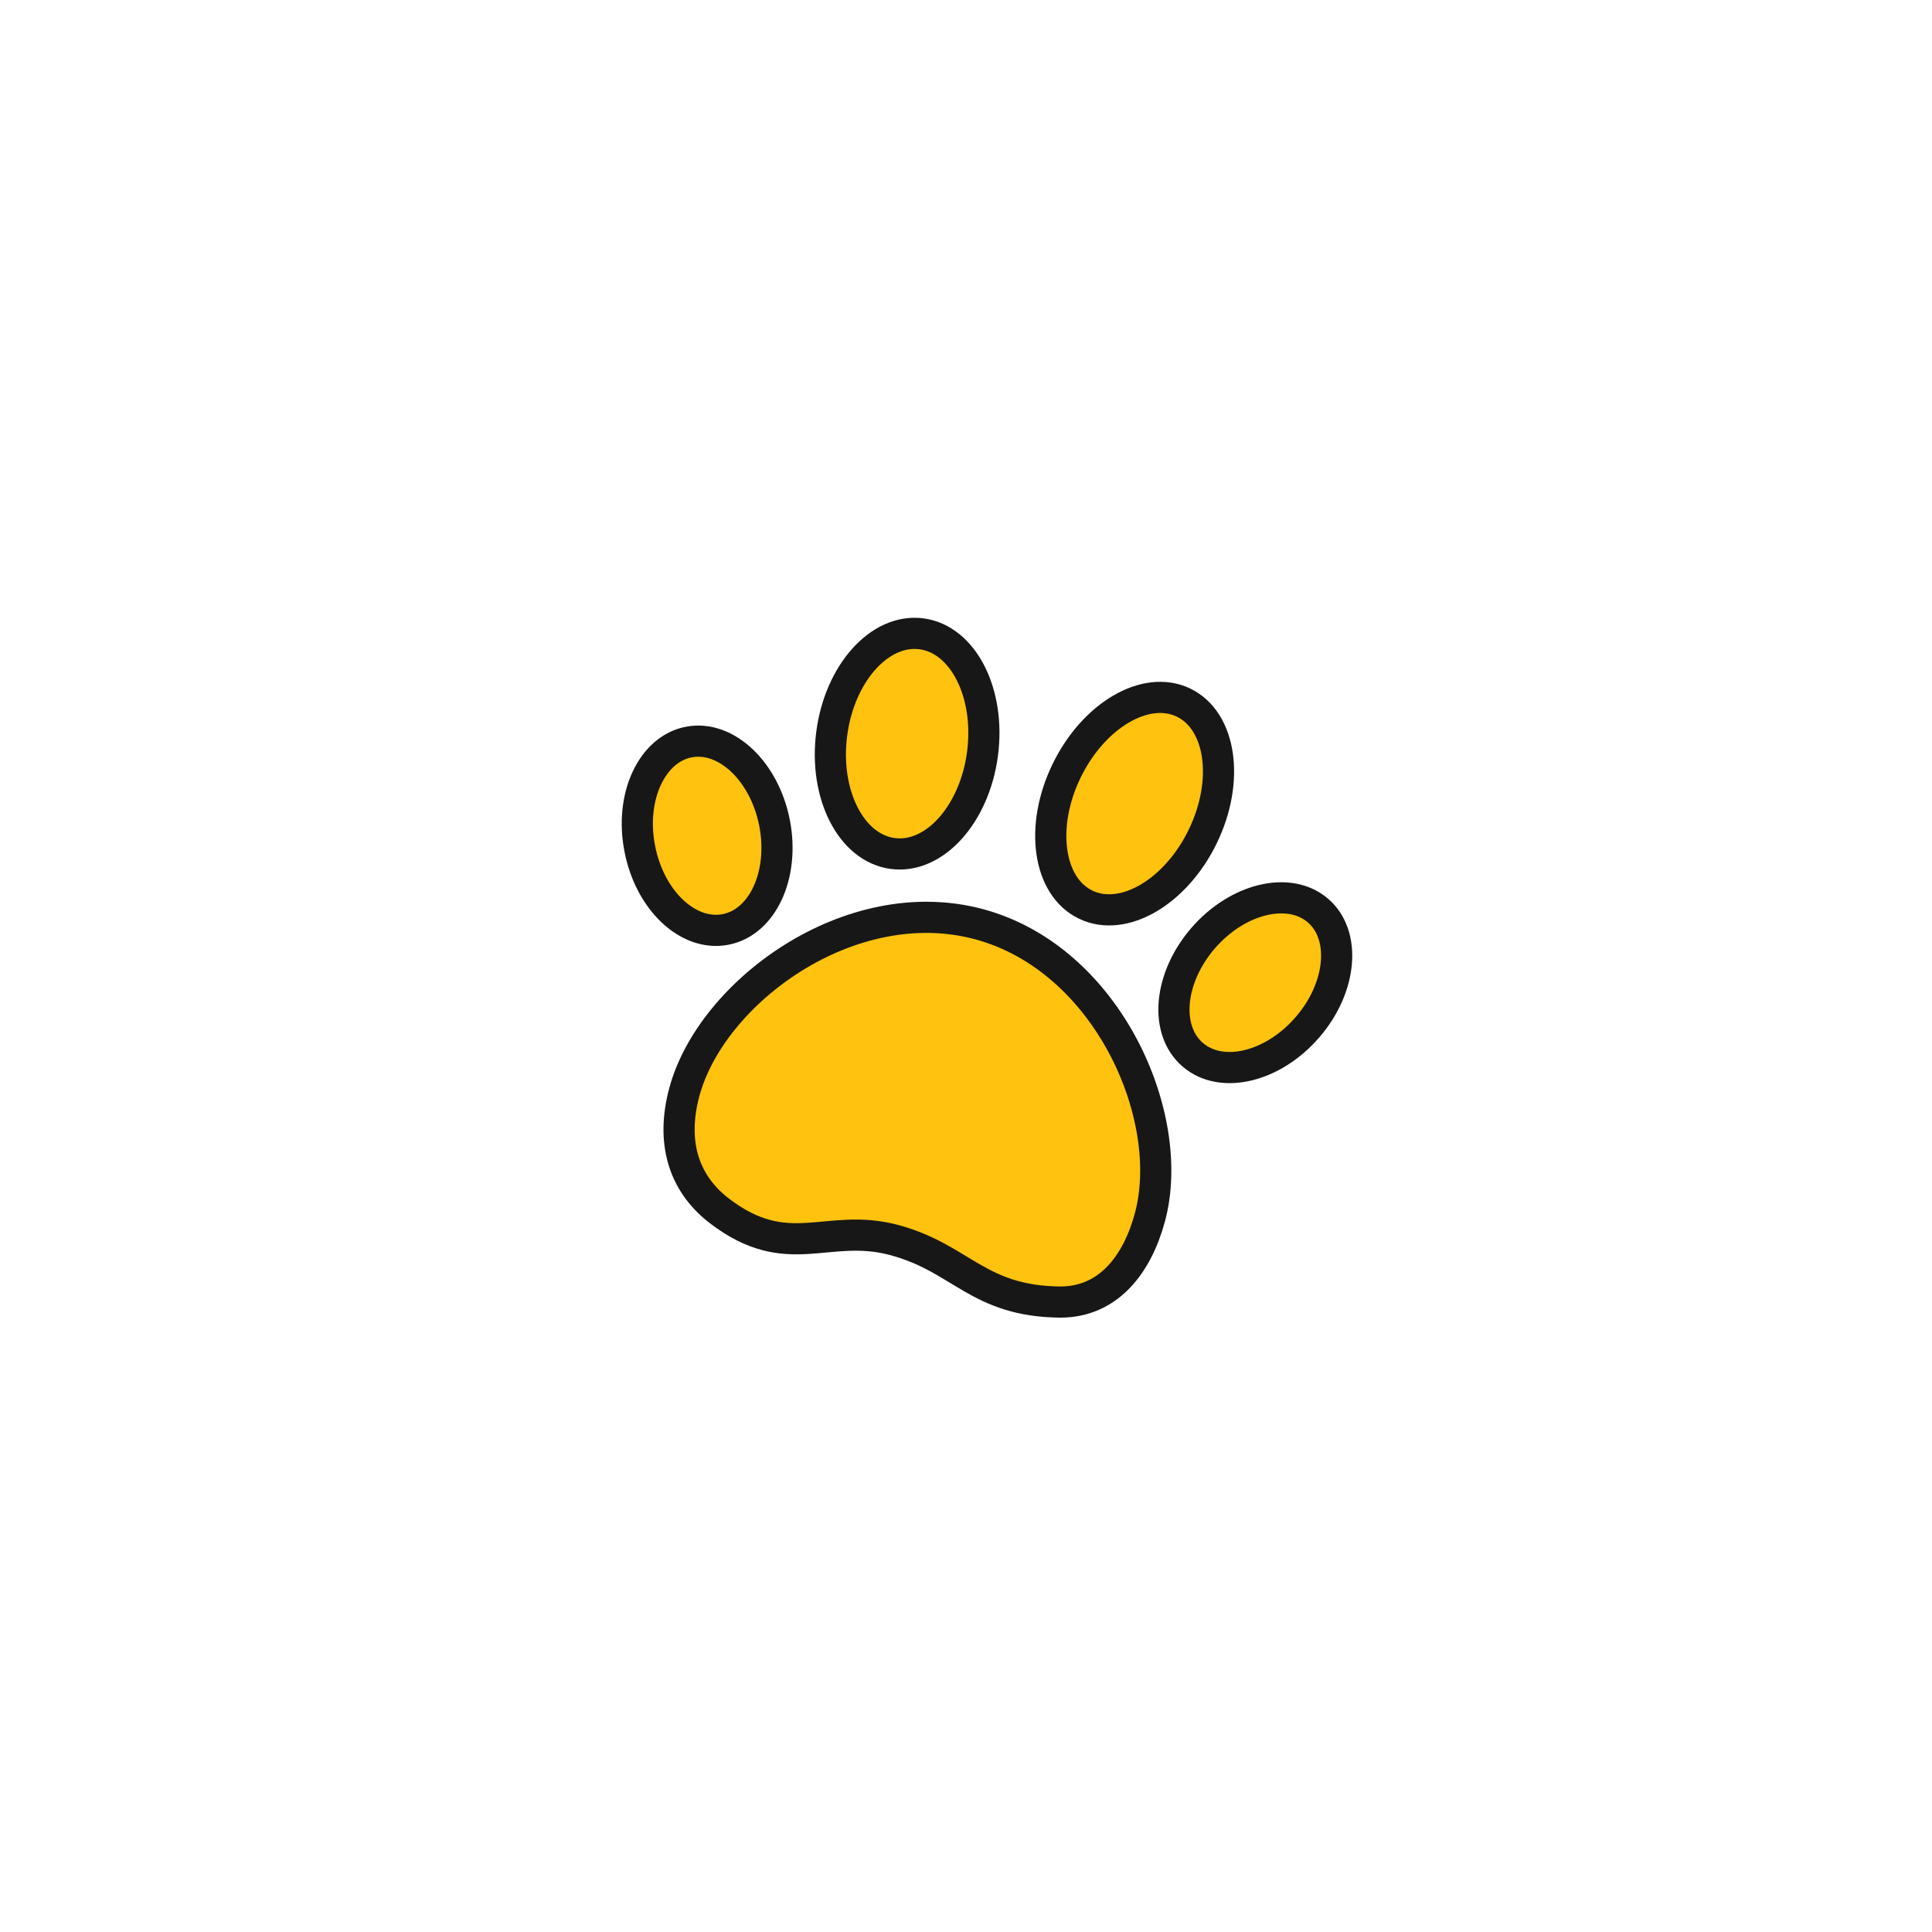
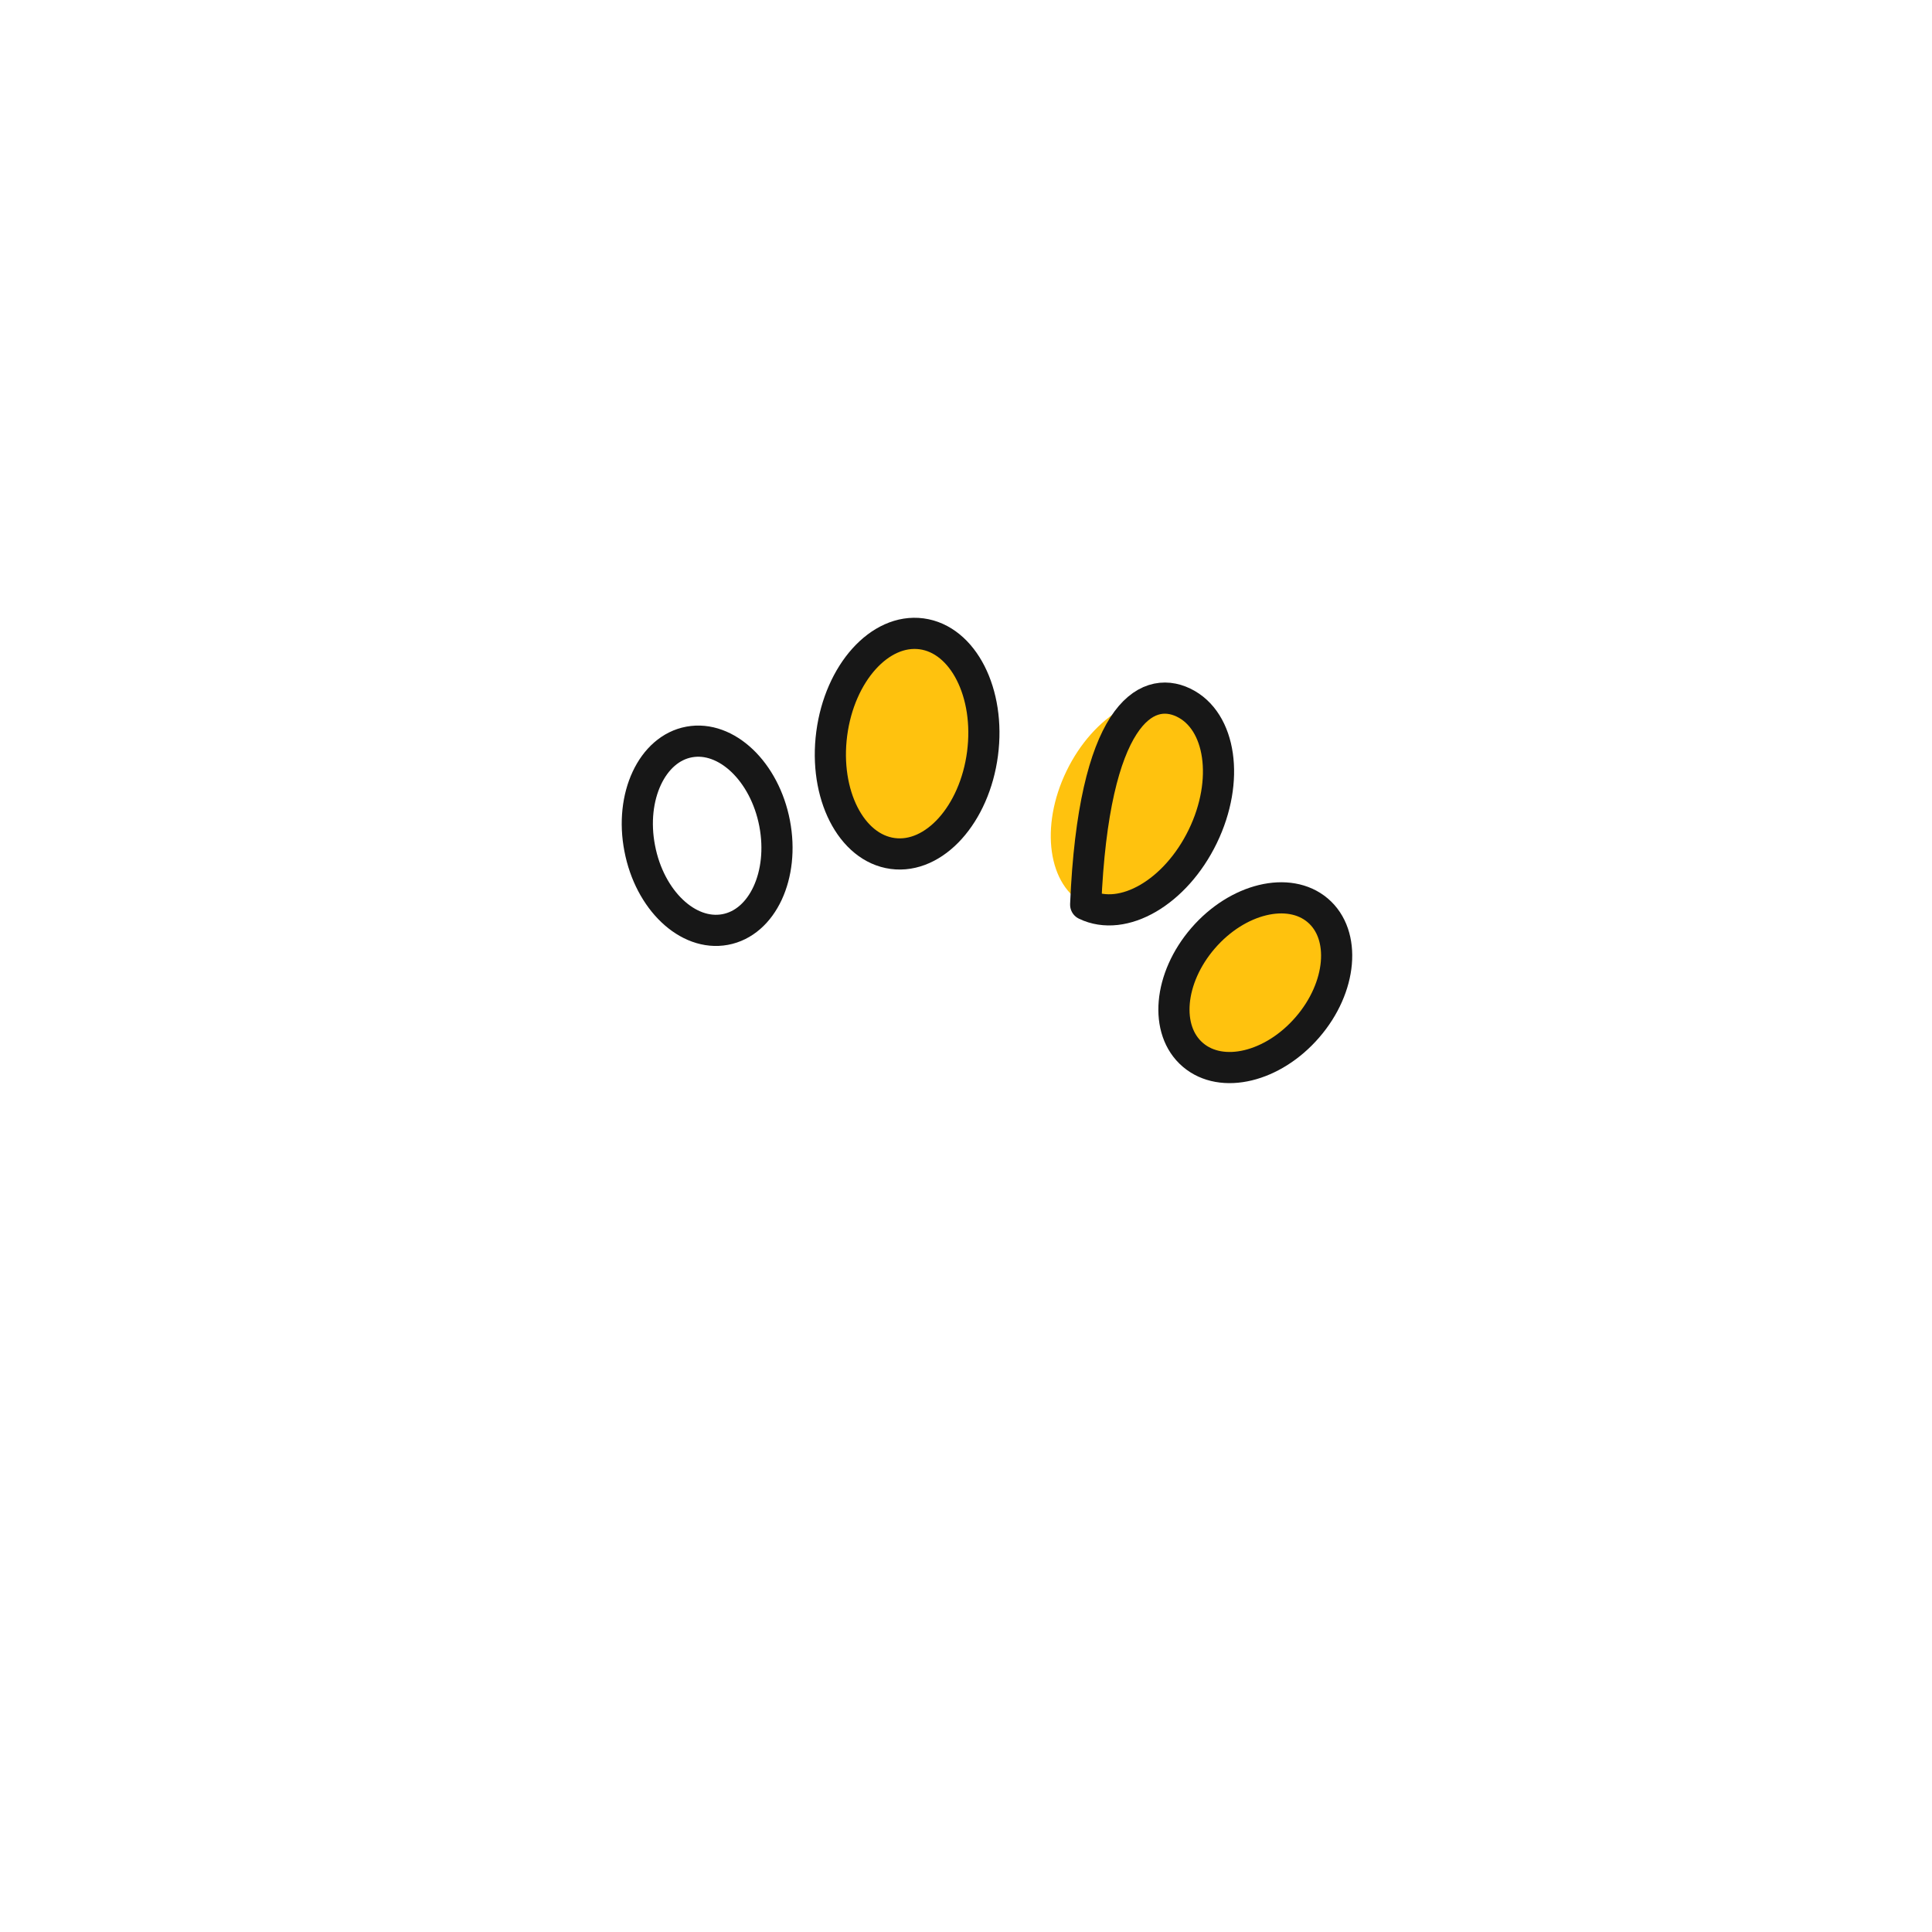
<svg xmlns="http://www.w3.org/2000/svg" width="124" height="124" viewBox="0 0 124 124" fill="none">
-   <path d="M73.81 78.106C72.99 81.168 71.14 83.561 68.068 83.569C62.744 83.525 61.724 80.749 57.395 79.589C53.066 78.429 50.587 81.099 46.159 77.707C43.791 75.882 43.089 73.2 43.918 70.106C45.647 63.655 54.573 57.103 62.827 59.315C71.082 61.527 75.538 71.656 73.81 78.106Z" fill="#FFC20E" />
  <path d="M77.198 53.679C75.46 57.265 72.095 59.225 69.681 58.062C67.267 56.899 66.718 53.059 68.453 49.481C70.188 45.902 73.547 43.932 75.961 45.095C78.374 46.258 78.933 50.101 77.198 53.679Z" fill="#FFC20E" />
  <path d="M83.918 65.929C81.704 68.495 78.414 69.285 76.562 67.703C74.71 66.122 75.008 62.771 77.219 60.213C79.431 57.656 82.731 56.86 84.577 58.431C86.423 60.002 86.129 63.371 83.918 65.929Z" fill="#FFC20E" />
  <path d="M57.296 54.779C59.968 55.136 62.549 52.268 63.06 48.375C63.571 44.482 61.82 41.037 59.148 40.68C56.475 40.324 53.895 43.191 53.383 47.084C52.872 50.978 54.624 54.423 57.296 54.779Z" fill="#FFC20E" />
-   <path d="M41.058 54.445C41.692 57.774 44.147 60.103 46.541 59.659C48.935 59.216 50.353 56.165 49.717 52.844C49.081 49.523 46.62 47.184 44.236 47.621C41.852 48.059 40.414 51.121 41.058 54.445Z" fill="#FFC20E" />
-   <path d="M73.81 78.106C72.99 81.168 71.14 83.561 68.068 83.569C62.744 83.525 61.724 80.749 57.395 79.589C53.066 78.429 50.587 81.099 46.159 77.707C43.791 75.882 43.089 73.2 43.918 70.106C45.647 63.655 54.573 57.103 62.827 59.315C71.082 61.527 75.538 71.656 73.81 78.106Z" stroke="#171717" stroke-width="2" stroke-linejoin="round" />
-   <path d="M77.198 53.679C75.46 57.265 72.095 59.225 69.681 58.062C67.267 56.899 66.718 53.059 68.453 49.481C70.188 45.902 73.547 43.932 75.961 45.095C78.374 46.258 78.933 50.101 77.198 53.679Z" stroke="#171717" stroke-width="2" stroke-linejoin="round" />
+   <path d="M77.198 53.679C75.46 57.265 72.095 59.225 69.681 58.062C70.188 45.902 73.547 43.932 75.961 45.095C78.374 46.258 78.933 50.101 77.198 53.679Z" stroke="#171717" stroke-width="2" stroke-linejoin="round" />
  <path d="M83.918 65.929C81.704 68.495 78.414 69.285 76.562 67.703C74.71 66.122 75.008 62.771 77.219 60.213C79.431 57.656 82.731 56.86 84.577 58.431C86.423 60.002 86.129 63.371 83.918 65.929Z" stroke="#171717" stroke-width="2" stroke-linejoin="round" />
  <path d="M57.296 54.779C59.968 55.136 62.549 52.268 63.06 48.375C63.571 44.482 61.82 41.037 59.148 40.68C56.475 40.324 53.895 43.191 53.383 47.084C52.872 50.978 54.624 54.423 57.296 54.779Z" stroke="#171717" stroke-width="2" stroke-linejoin="round" />
  <path d="M41.058 54.445C41.692 57.774 44.147 60.103 46.541 59.659C48.935 59.216 50.353 56.165 49.717 52.844C49.081 49.523 46.62 47.184 44.236 47.621C41.852 48.059 40.414 51.121 41.058 54.445Z" stroke="#171717" stroke-width="2" stroke-linejoin="round" />
</svg>